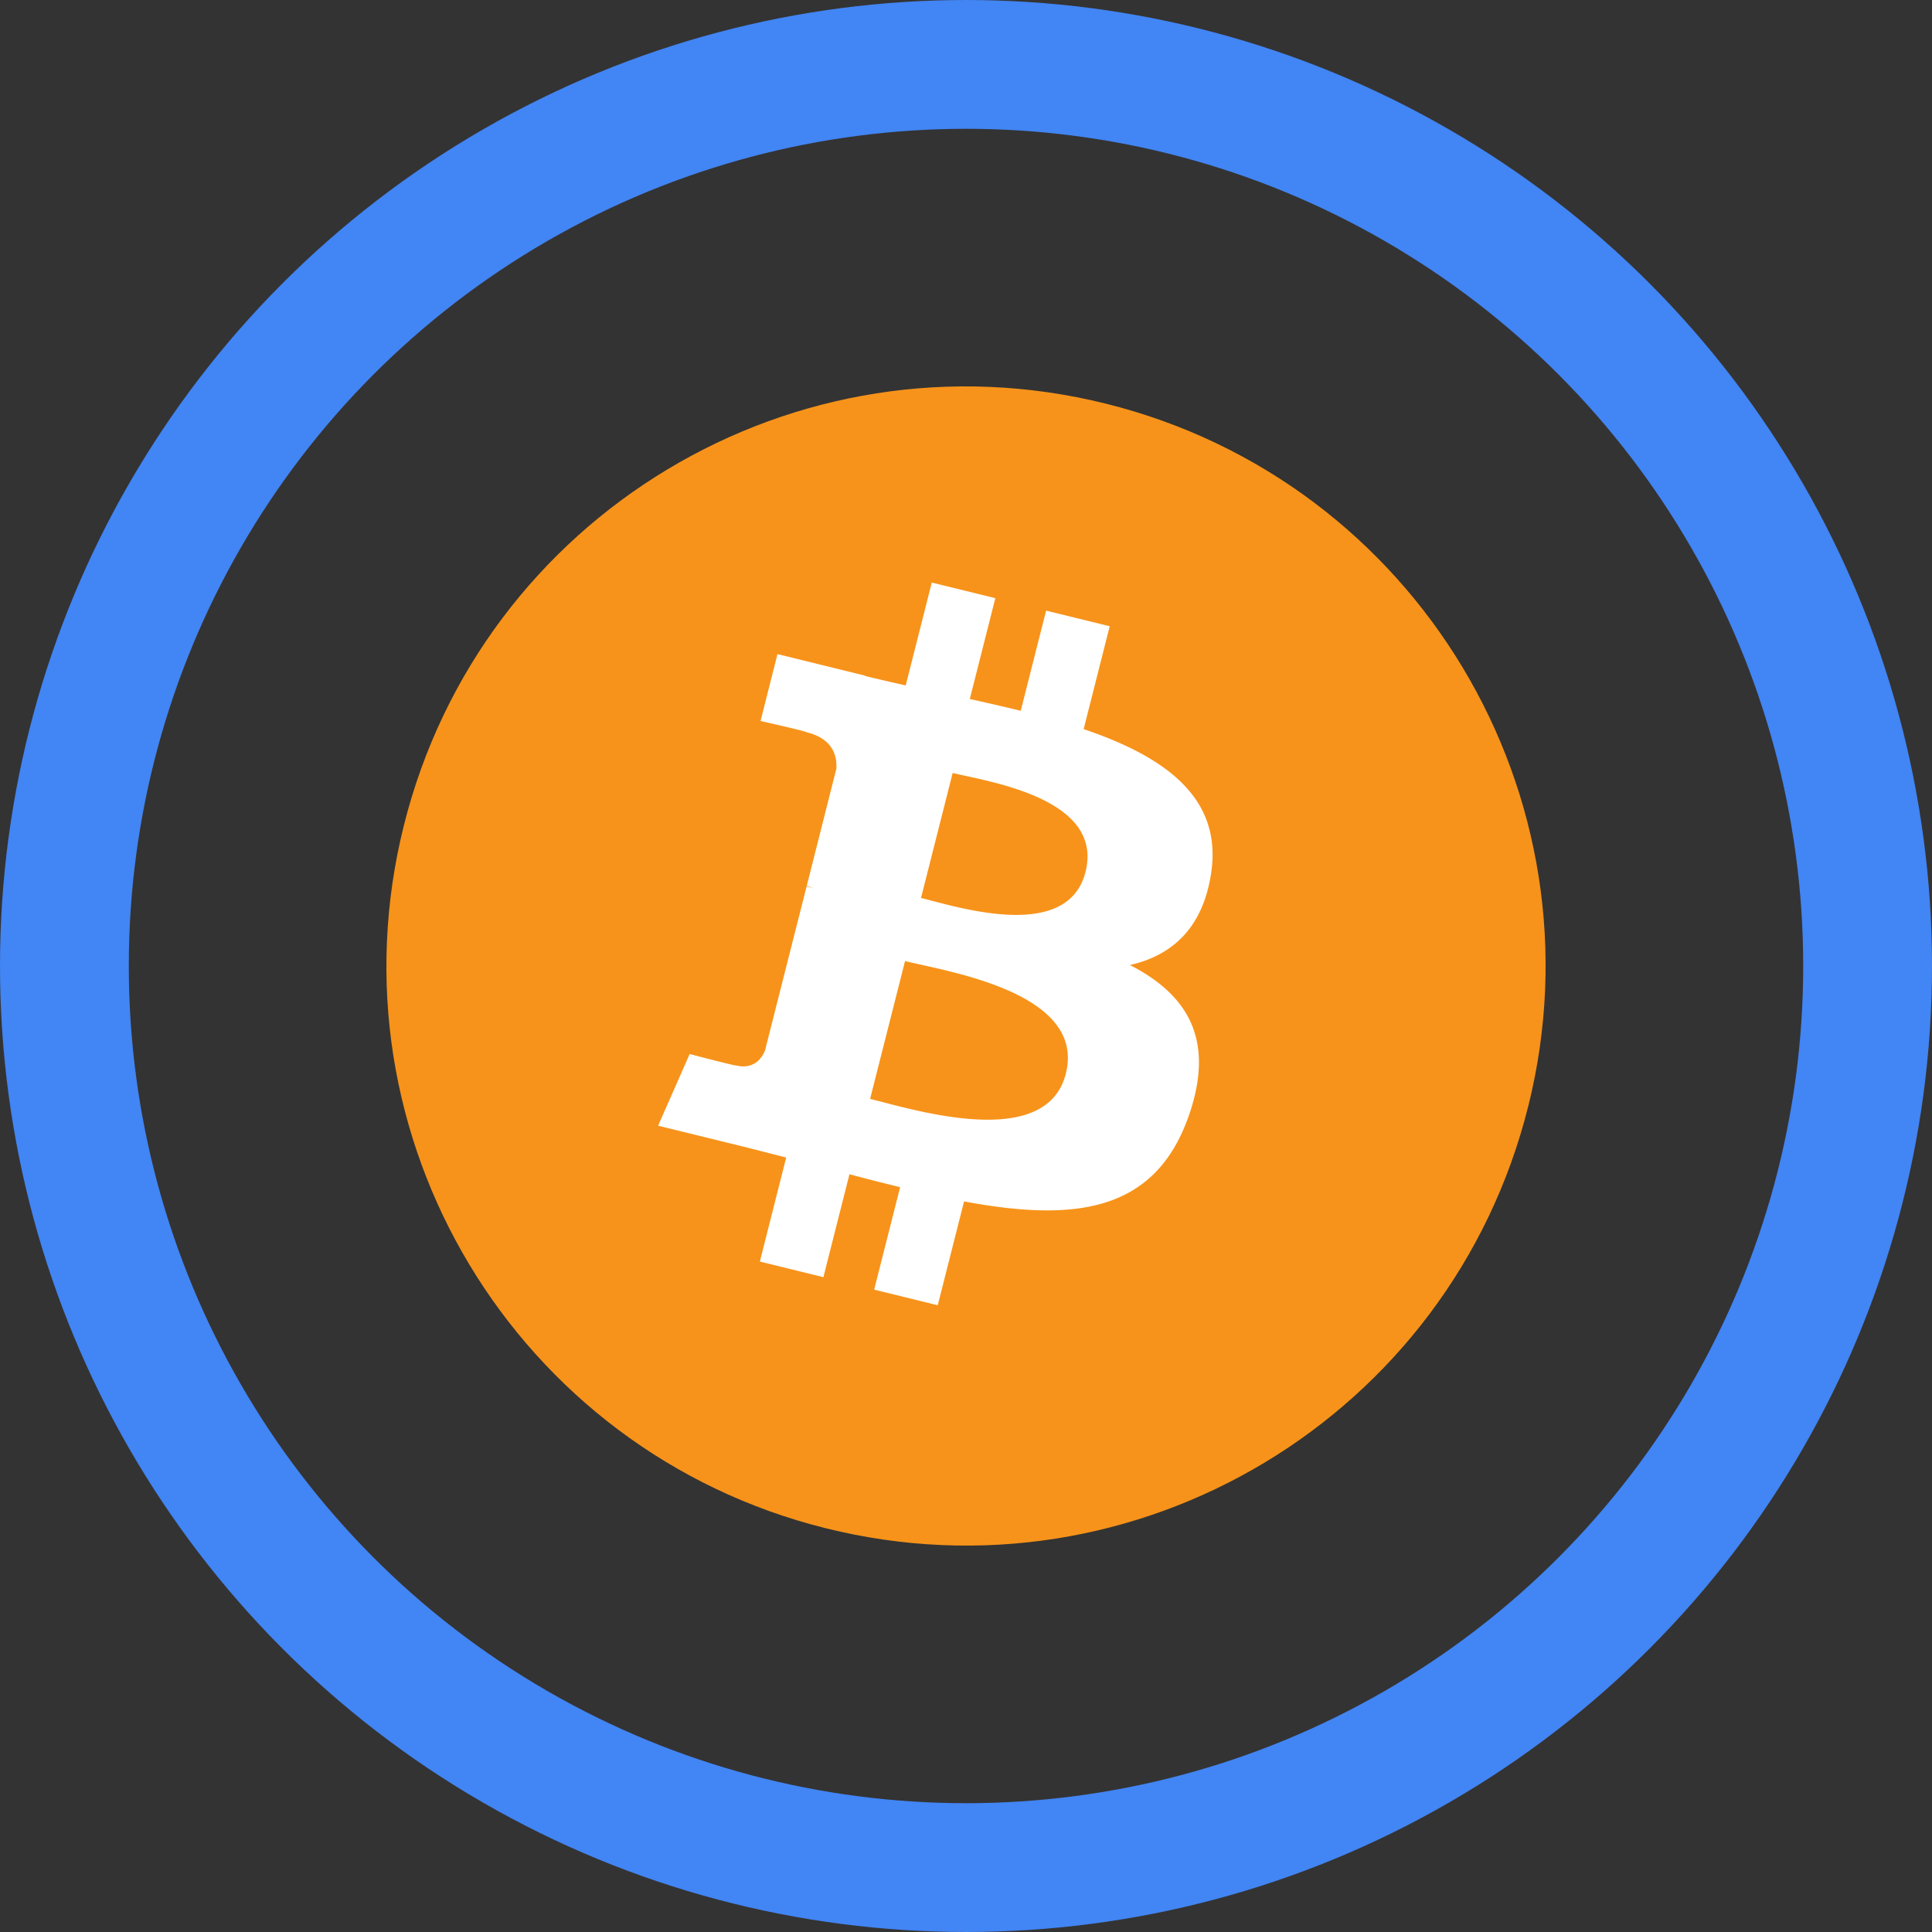
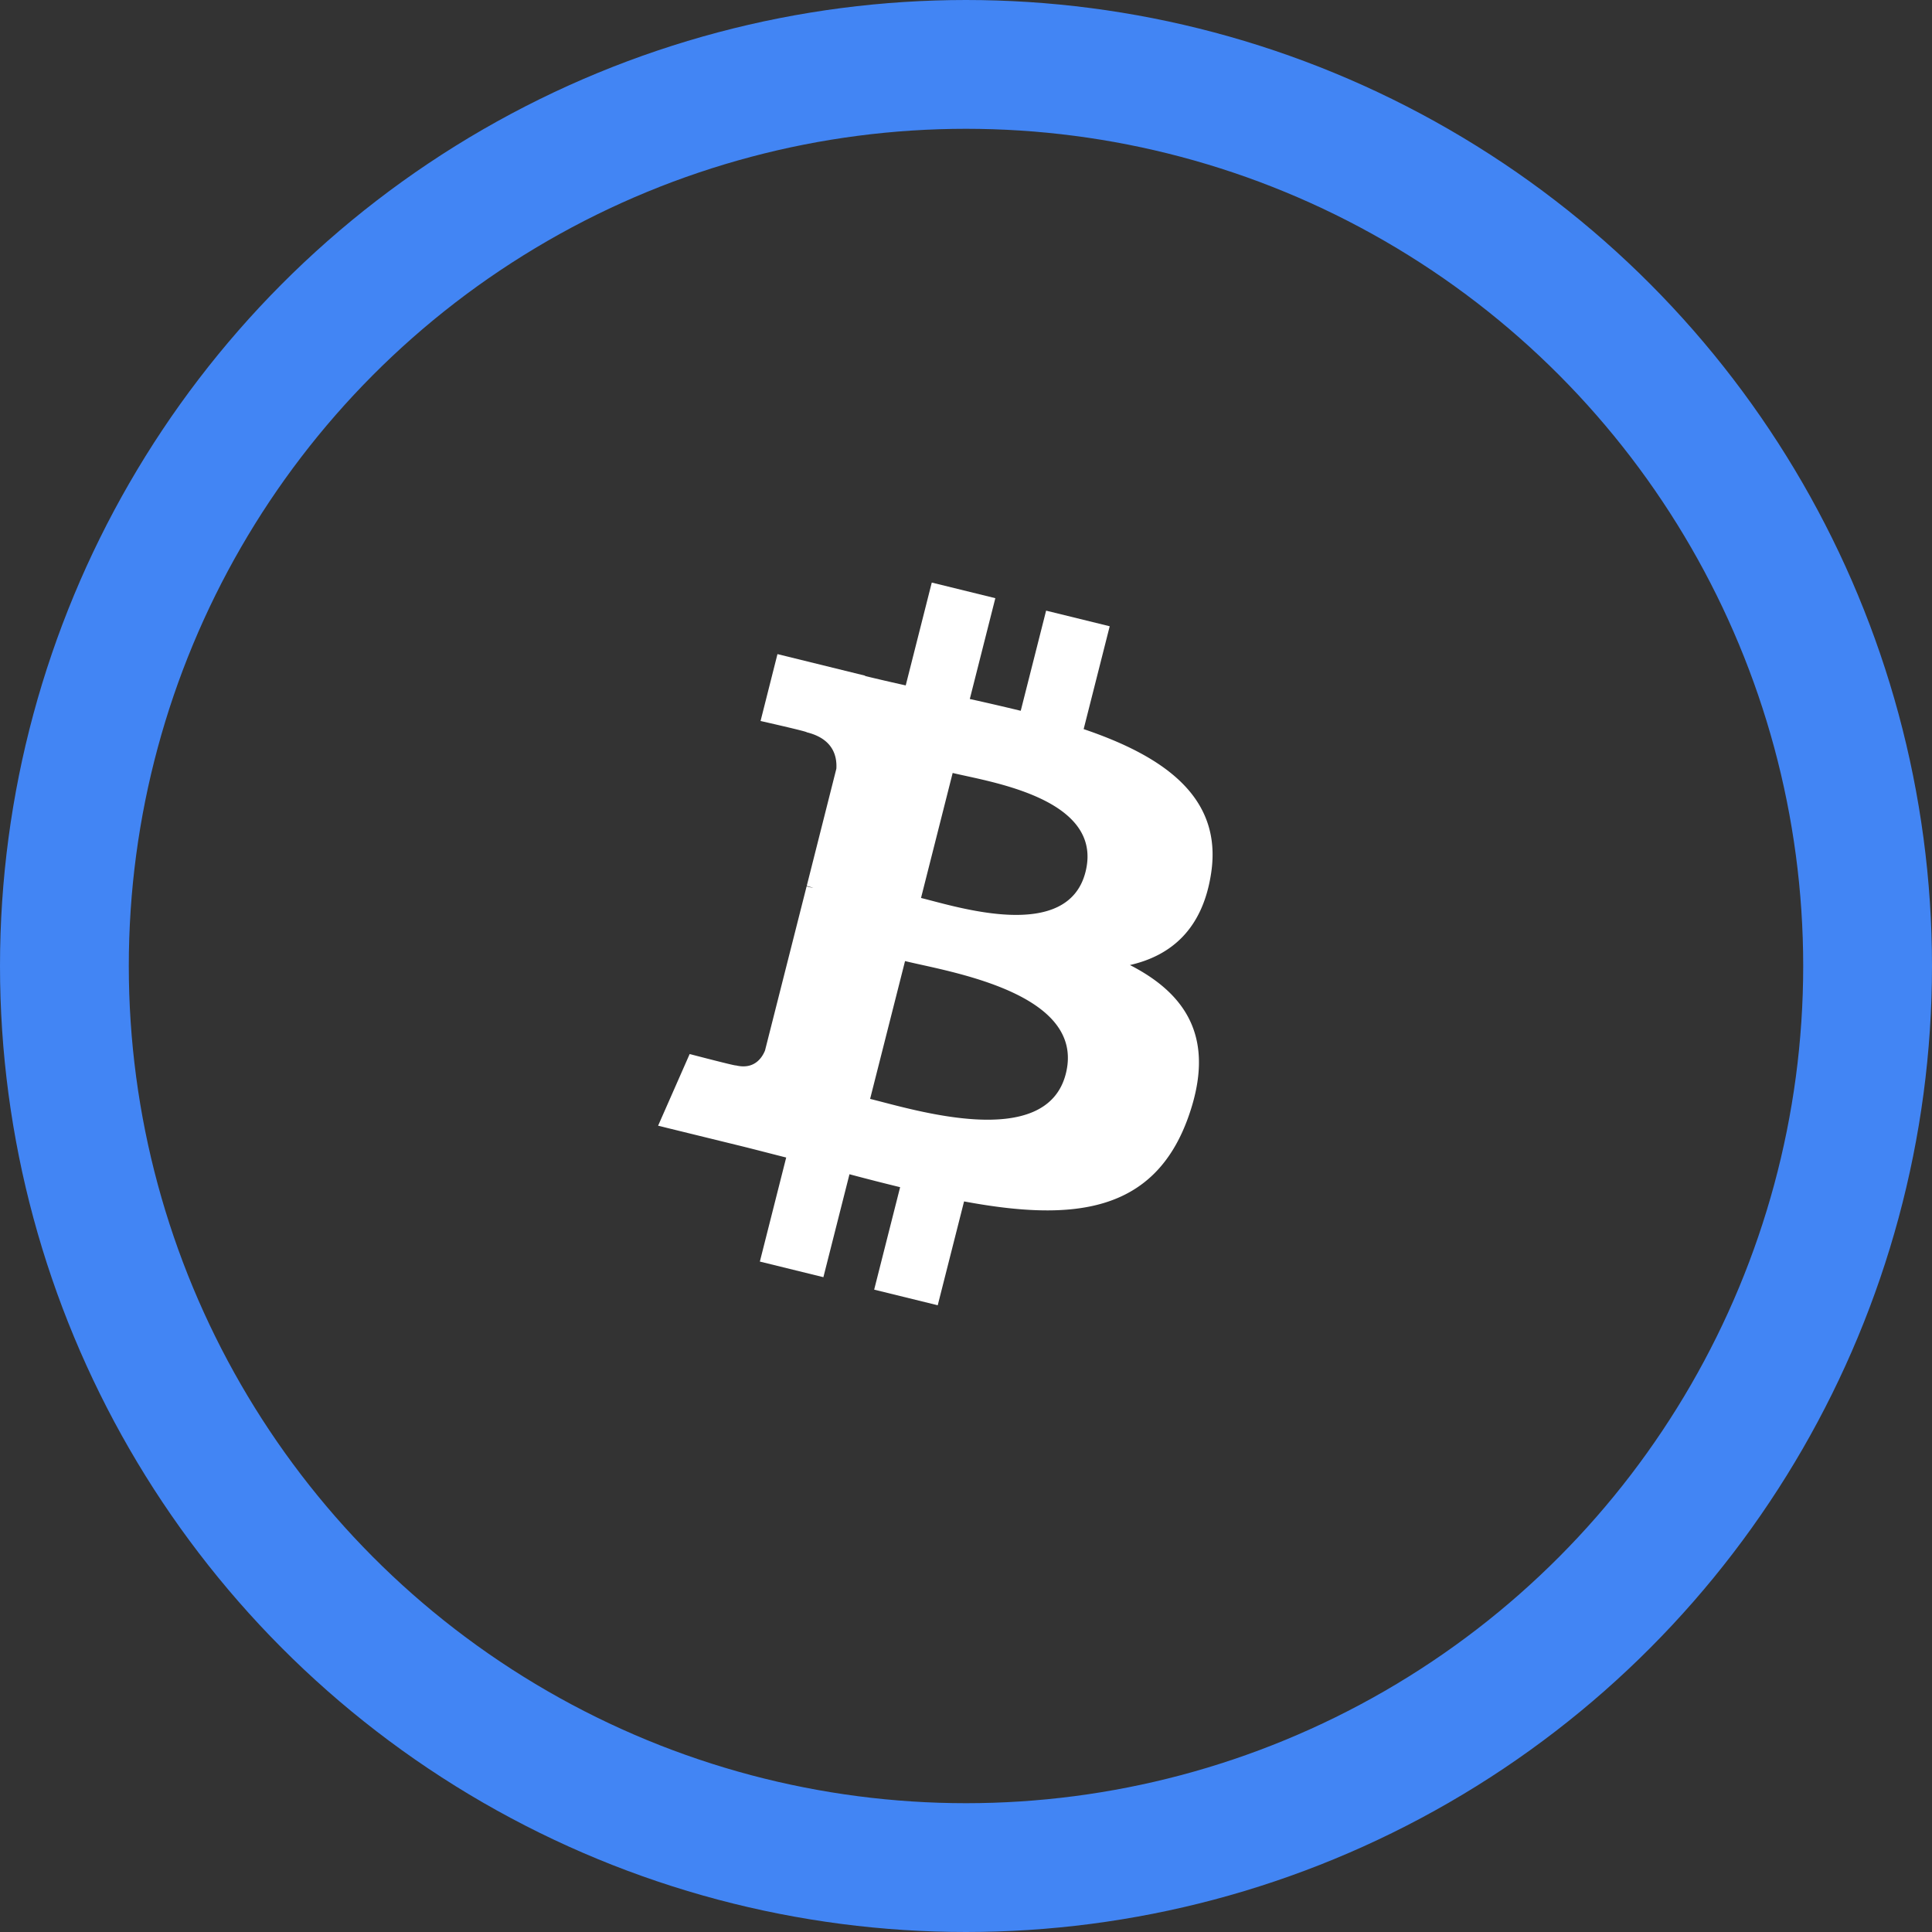
<svg xmlns="http://www.w3.org/2000/svg" width="60" height="60">
  <rect width="100%" height="100%" fill="#333333" stroke="none" />
  <g fill="none" fill-rule="evenodd">
    <circle stroke="#4285F4" stroke-width="4" cx="30" cy="30" r="28" />
    <g fill-rule="nonzero">
-       <path d="M47.461 34.354c-2.404 9.643-12.172 15.512-21.817 13.107-9.641-2.404-15.51-12.171-13.105-21.813 2.403-9.644 12.171-15.513 21.813-13.11 9.645 2.405 15.514 12.173 13.11 21.816Z" fill="#F7931A" />
      <path d="M37.613 27.115c.358-2.358-1.465-3.626-3.959-4.472l.809-3.194-1.975-.485-.788 3.11a83.705 83.705 0 0 0-1.582-.366l.793-3.131-1.974-.485-.809 3.194a66.94 66.94 0 0 1-1.261-.292l.002-.01-2.724-.67-.525 2.077s1.465.33 1.434.351c.8.197.945.718.92 1.131l-.92 3.64c.055.014.126.033.205.064l-.209-.05-1.292 5.098c-.097.239-.345.598-.905.462.02.028-1.435-.353-1.435-.353l-.98 2.226 2.57.63c.478.118.946.242 1.408.358l-.818 3.231 1.973.485.81-3.197c.538.144 1.061.277 1.573.402l-.806 3.182 1.974.485.818-3.225c3.368.627 5.9.374 6.966-2.625.859-2.415-.043-3.808-1.815-4.716 1.29-.293 2.263-1.129 2.522-2.855Zm-4.513 6.23c-.61 2.415-4.74 1.11-6.078.782l1.085-4.28c1.338.329 5.631.98 4.993 3.498Zm.611-6.265c-.556 2.197-3.993 1.08-5.108.807l.983-3.882c1.115.273 4.705.784 4.125 3.075Z" fill="#FFF" />
    </g>
  </g>
</svg>